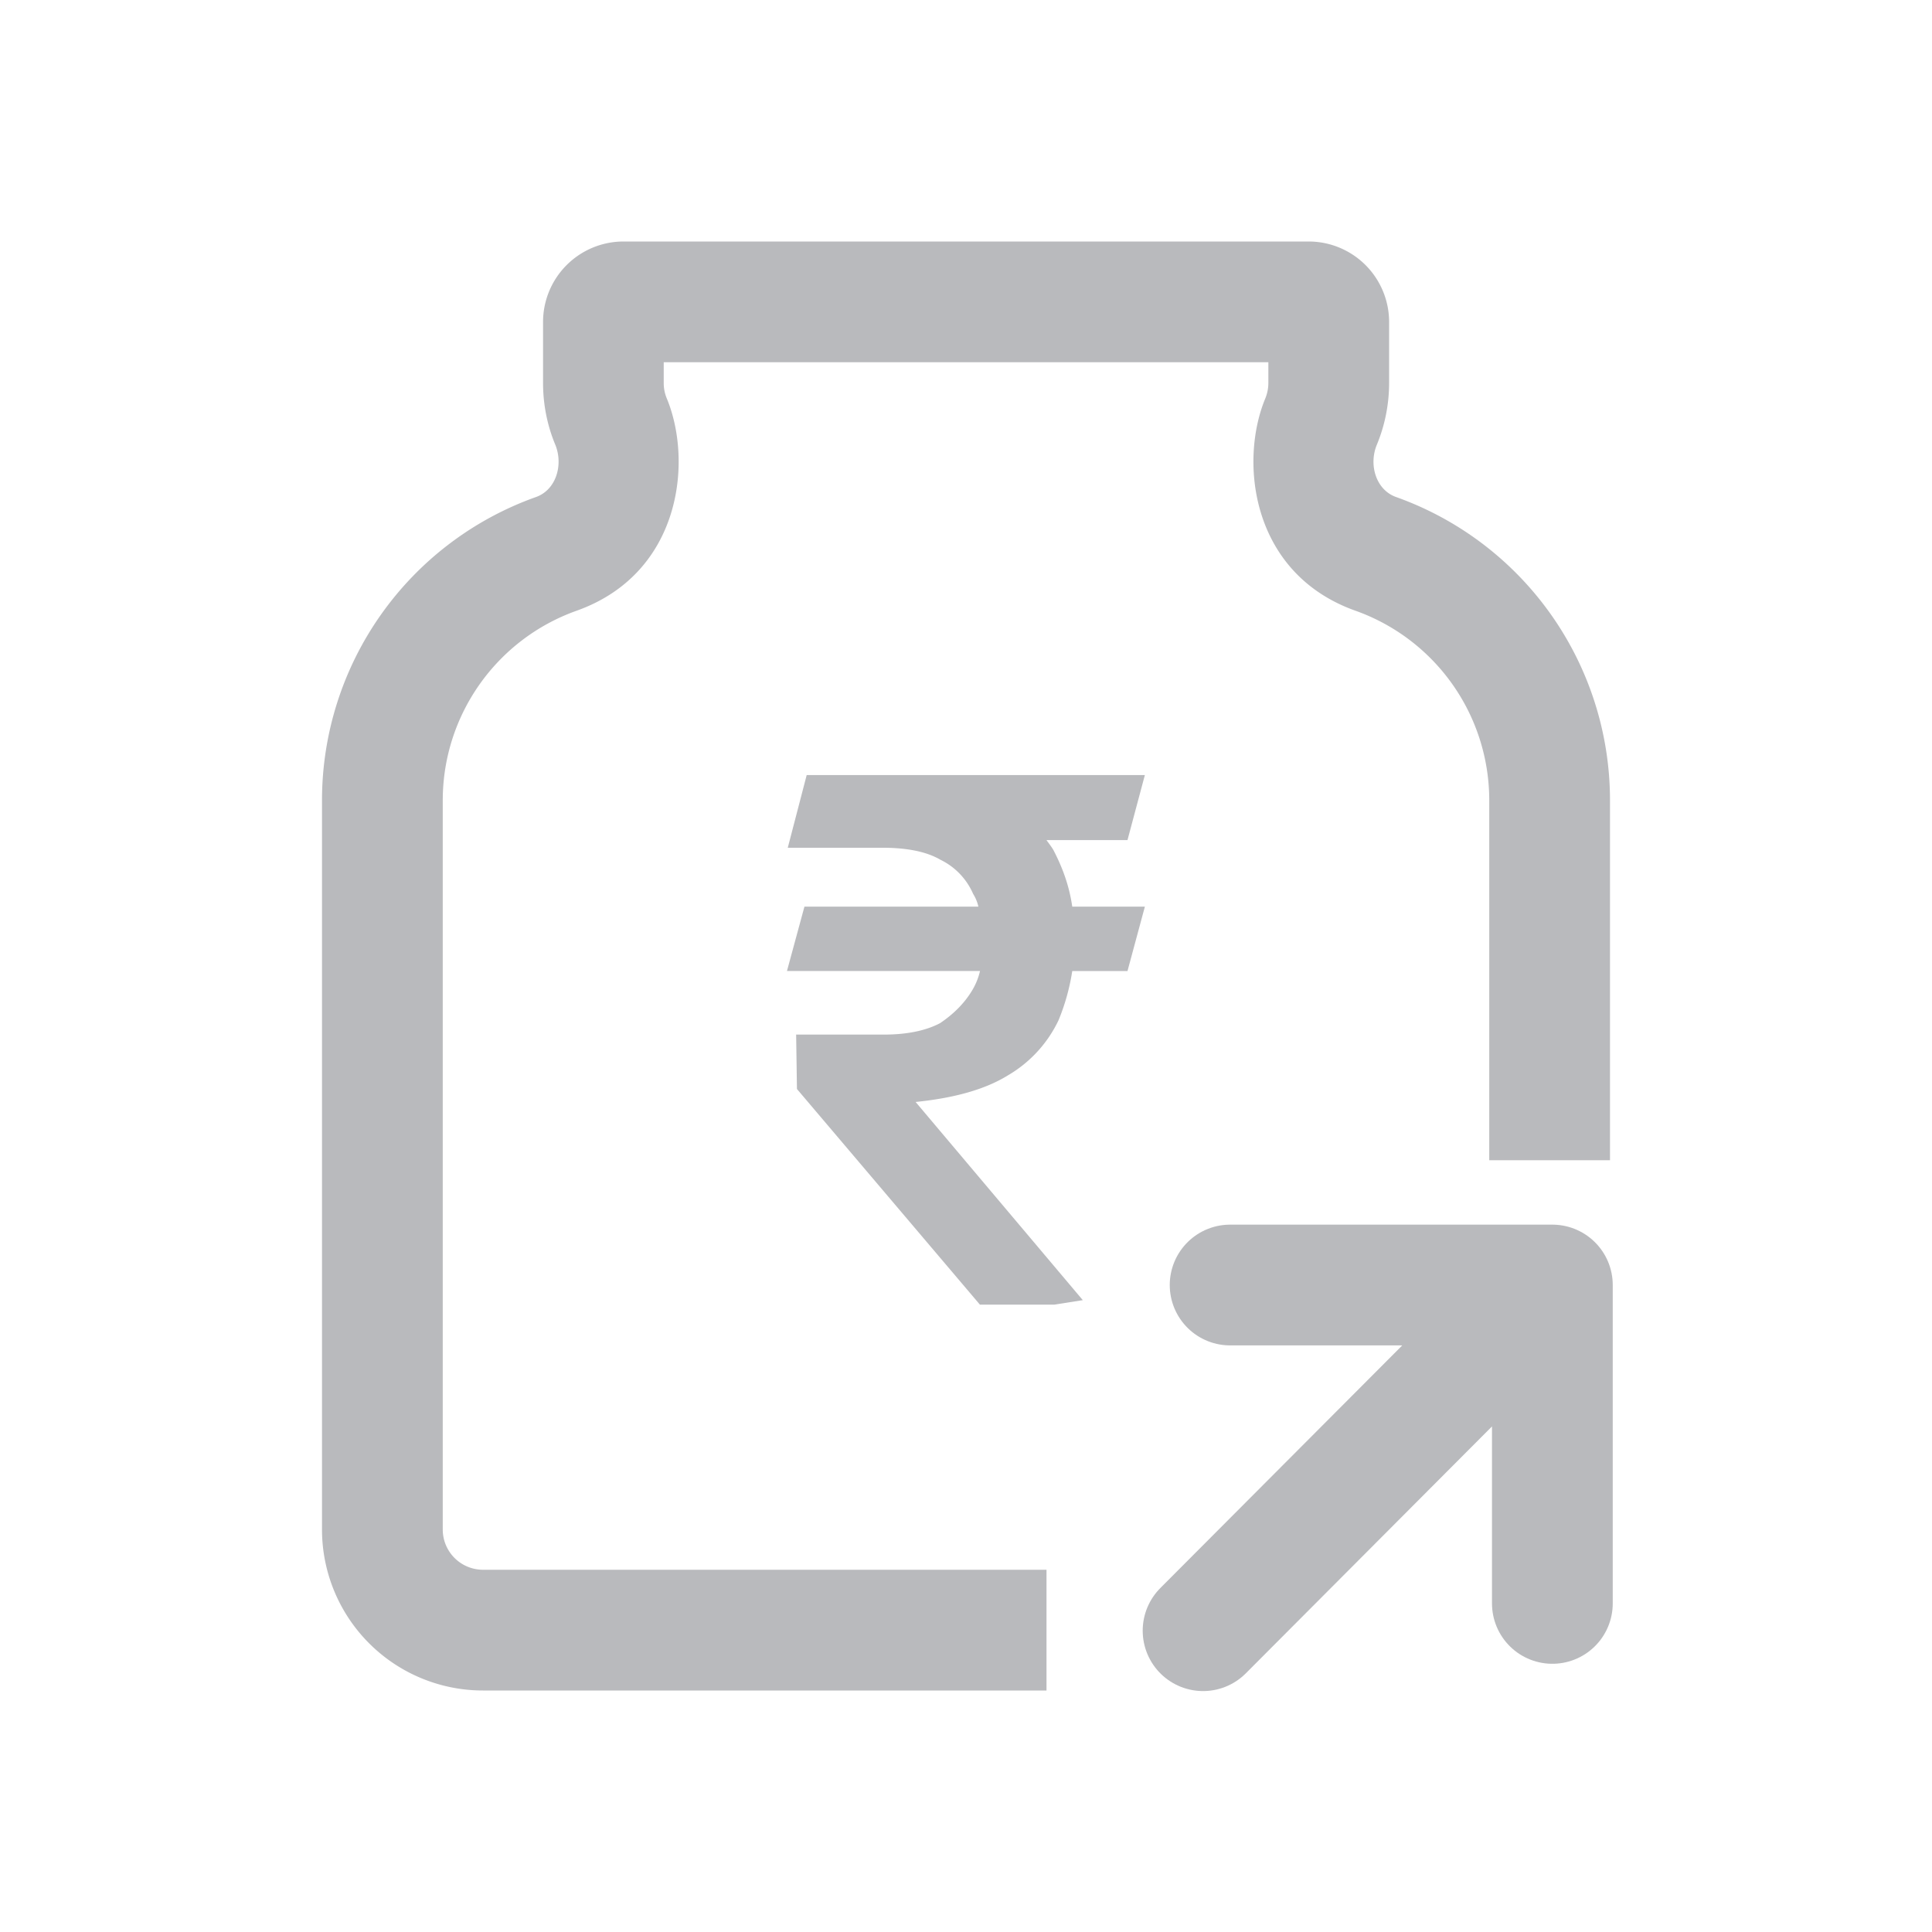
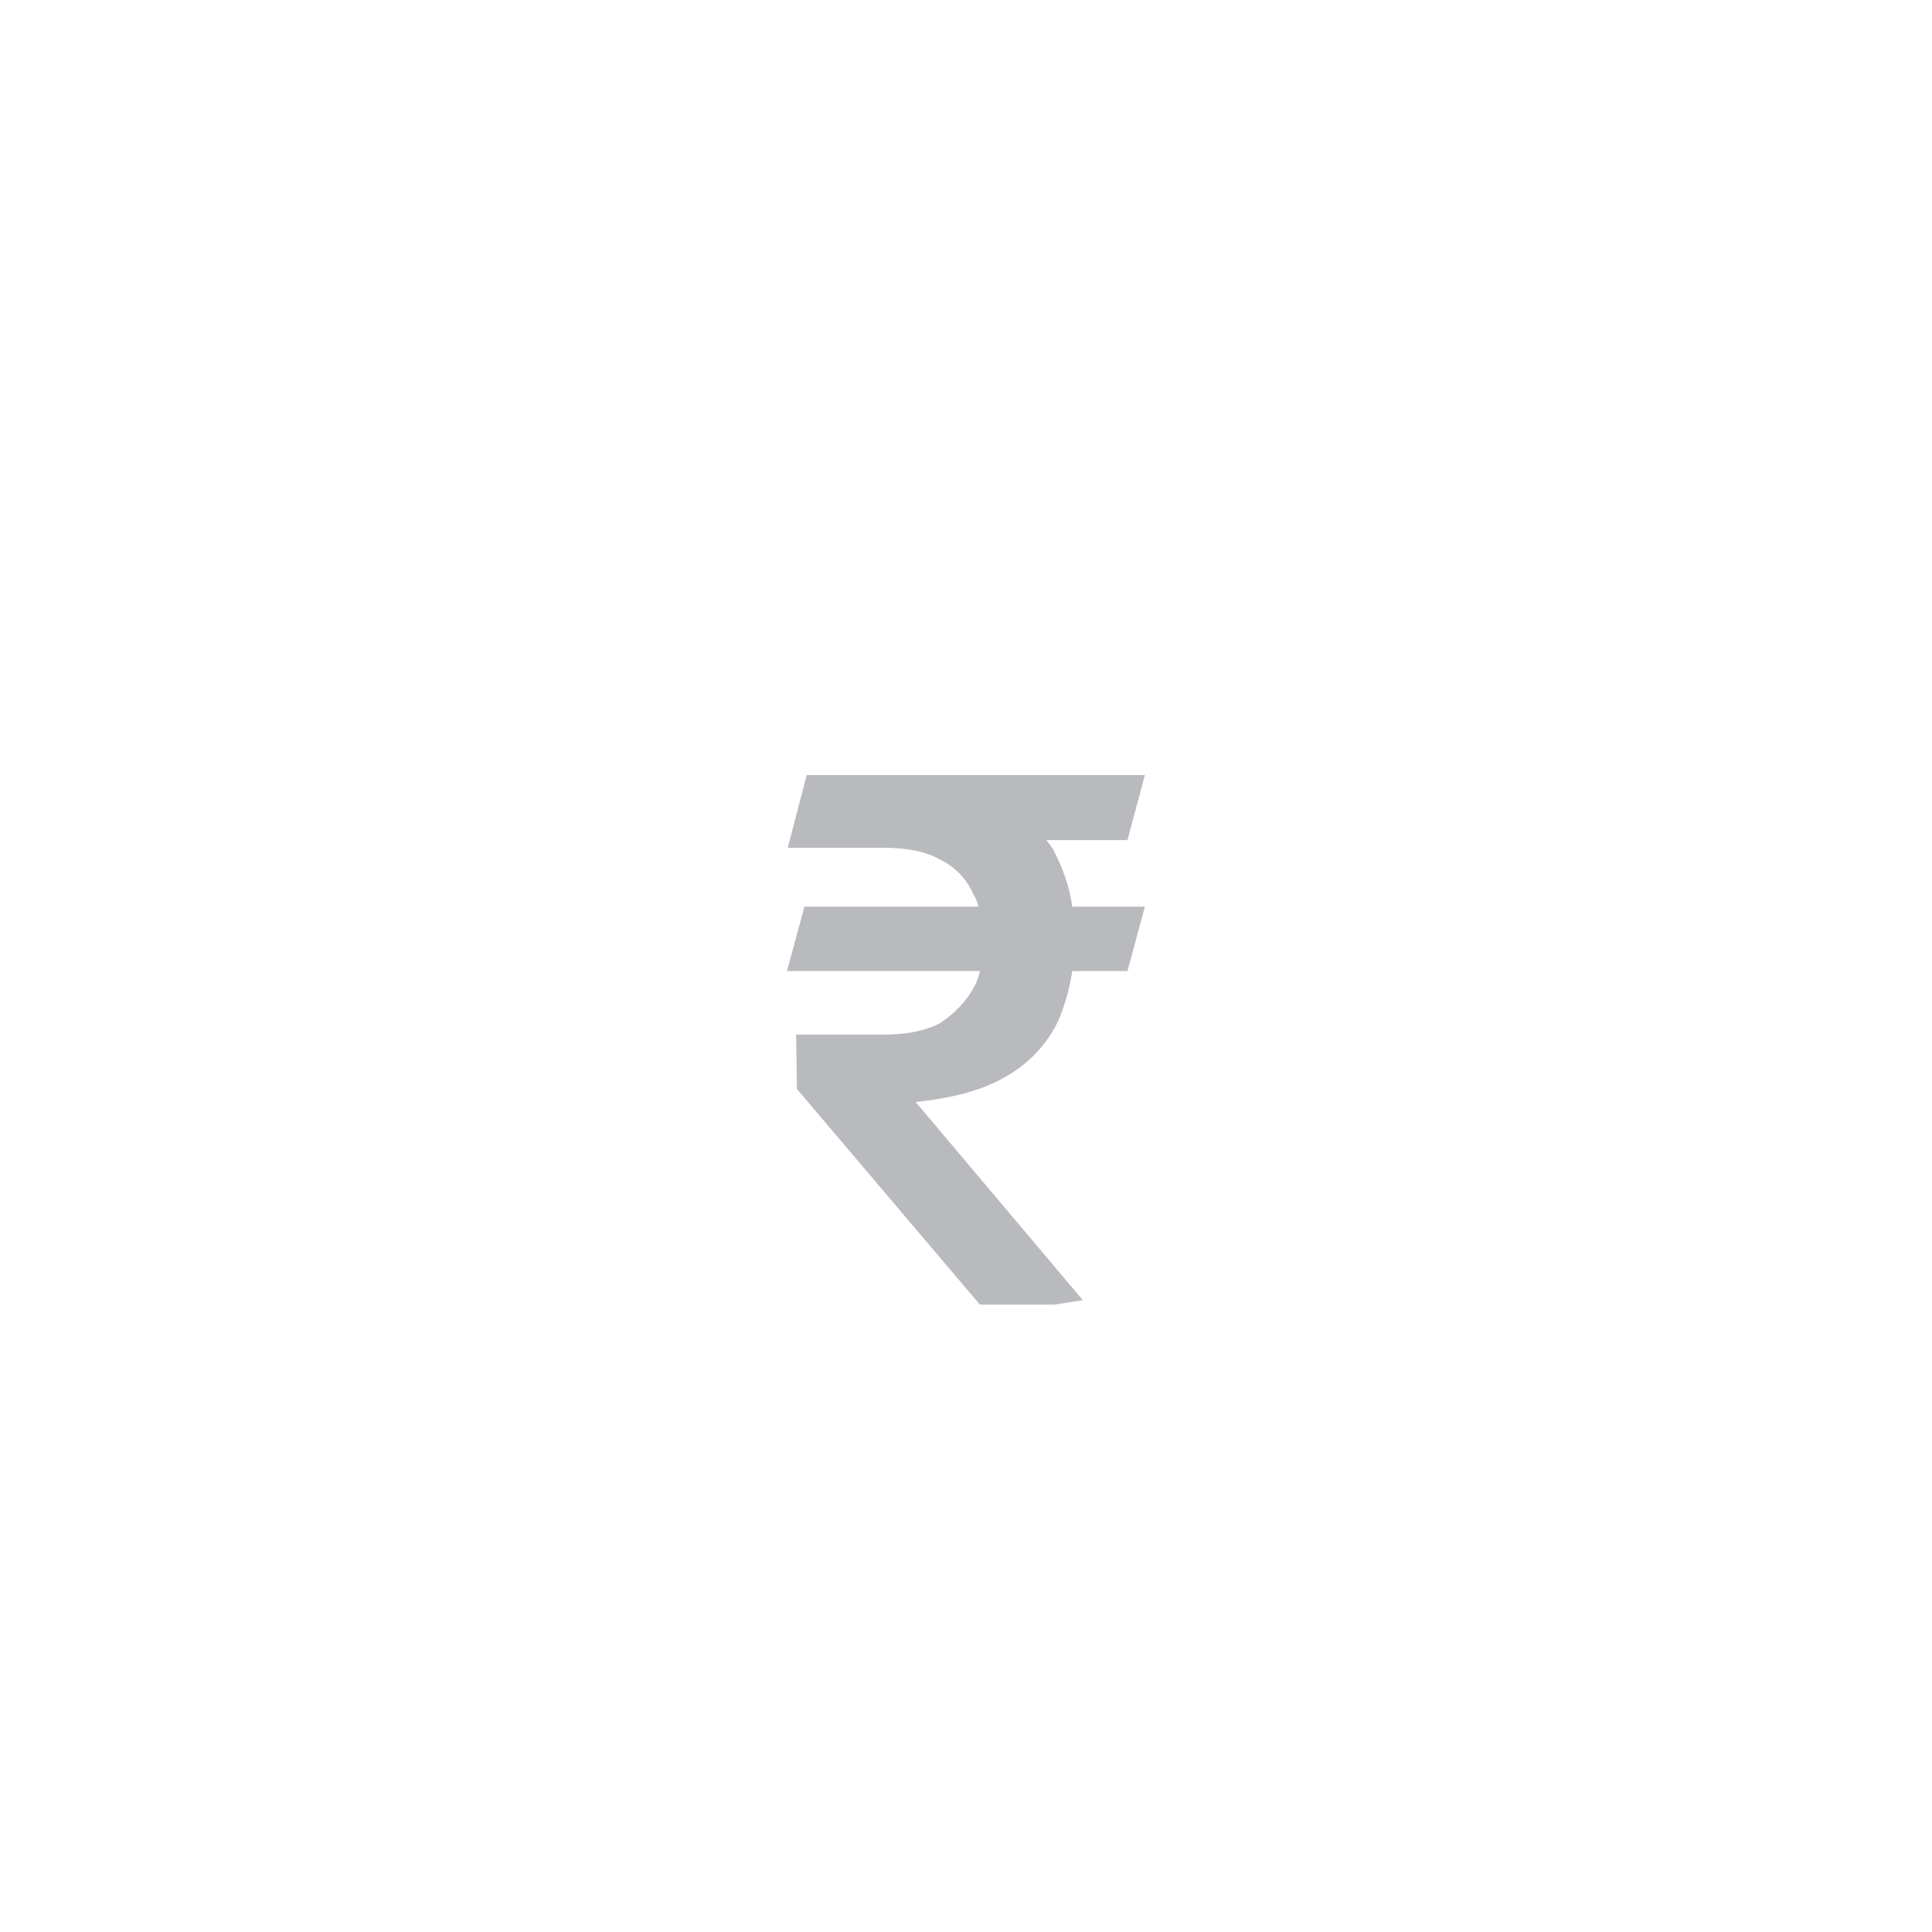
<svg xmlns="http://www.w3.org/2000/svg" width="24" height="24" fill="none">
-   <path fill-rule="evenodd" clip-rule="evenodd" d="M8.245 4.756V4.5h7.511v.256c0 .07-.014.134-.037.191-.328.788-.178 2.178 1.12 2.64A2.5 2.5 0 0118.5 9.943v4.47H20v-4.47a4 4 0 00-2.658-3.769c-.252-.09-.341-.404-.238-.65.098-.237.152-.496.152-.768V4a1 1 0 00-1-1h-8.51a1 1 0 00-1 1v.756c0 .271.053.53.151.766.103.248.014.562-.238.652A4 4 0 004 9.943V19a2 2 0 002 2h7v-1.5H6a.5.5 0 01-.5-.5V9.943c0-1.058.666-2.001 1.662-2.356 1.298-.462 1.448-1.852 1.12-2.64a.494.494 0 01-.037-.191z" fill="#B9BABD" />
-   <path d="M18.664 16.527l-3.719 3.73m.336-4.294h4.003v3.955" stroke="#B9BABD" stroke-width="1.5" stroke-linecap="round" stroke-linejoin="round" />
  <path d="M13.32 11.263h.902l-.216.8h-.686a2.672 2.672 0 01-.17.61 1.576 1.576 0 01-.63.686c-.29.179-.676.282-1.146.33l2.077 2.462-.357.056h-.921L9.9 13.528l-.01-.676h1.09c.282 0 .517-.047.696-.141.17-.113.31-.254.404-.414a.82.82 0 00.094-.235H9.776l.217-.799h2.161a.51.51 0 00-.066-.16.843.843 0 00-.404-.422c-.178-.104-.423-.15-.723-.15H9.786l.235-.903h4.201l-.216.808H13c.019.028.057.075.085.122.113.217.197.442.235.705z" fill="#B9BABD" />
</svg>